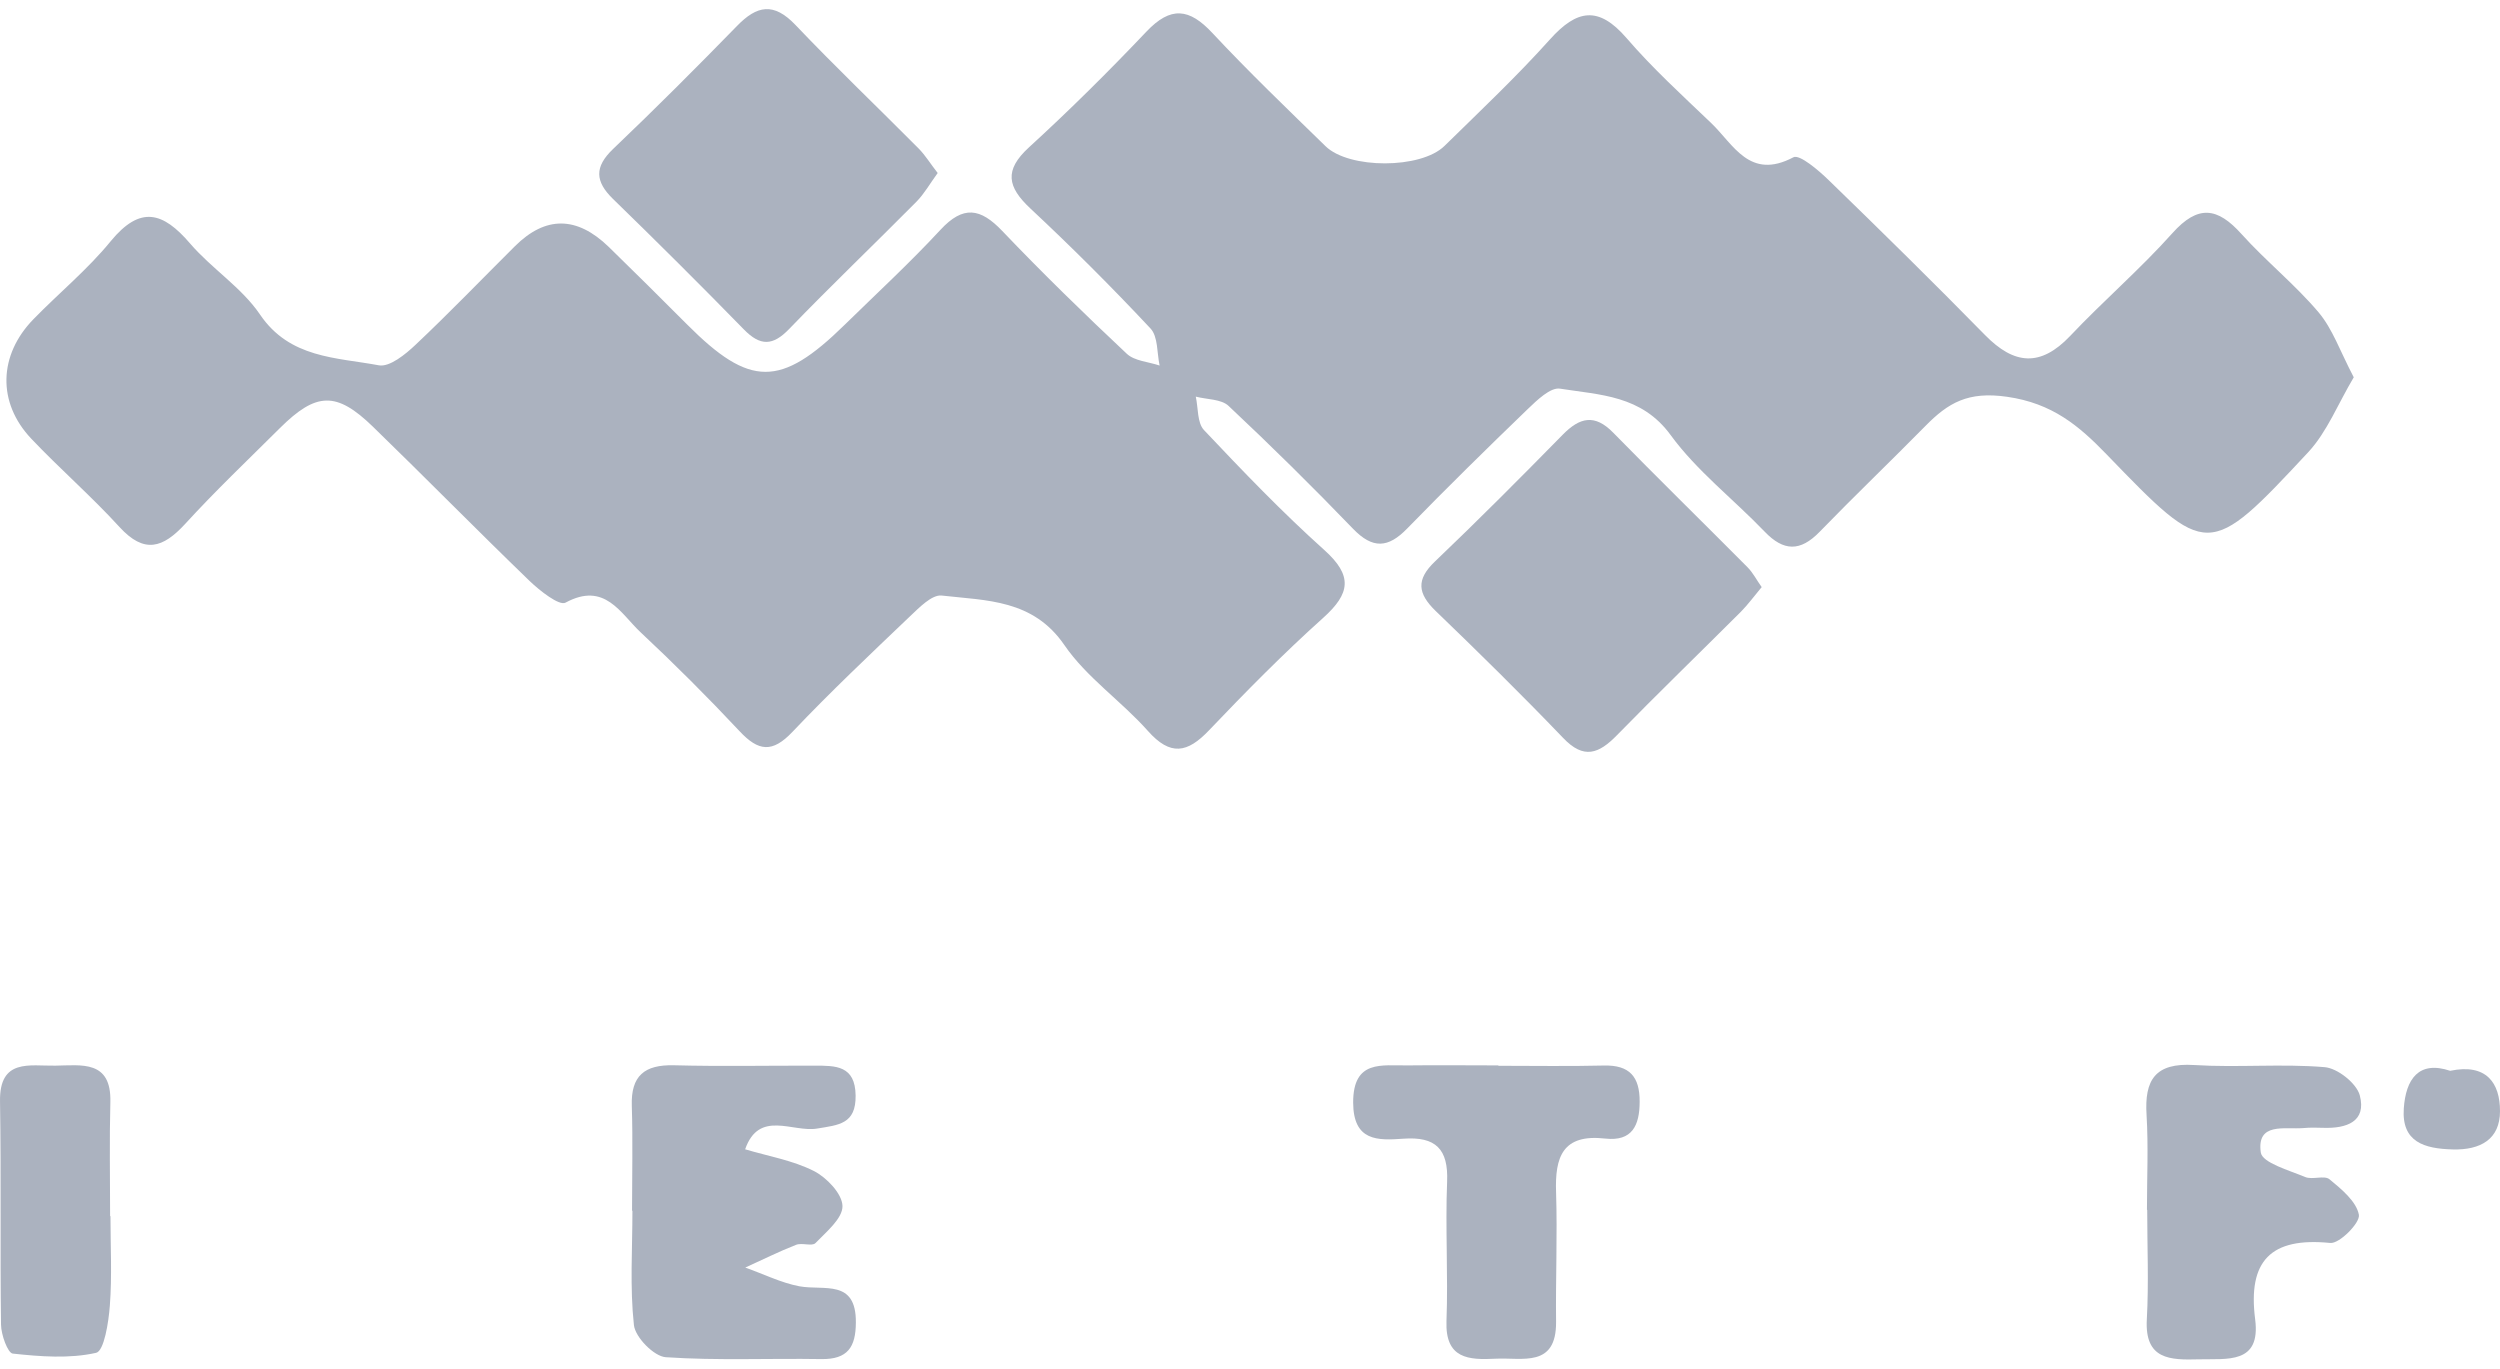
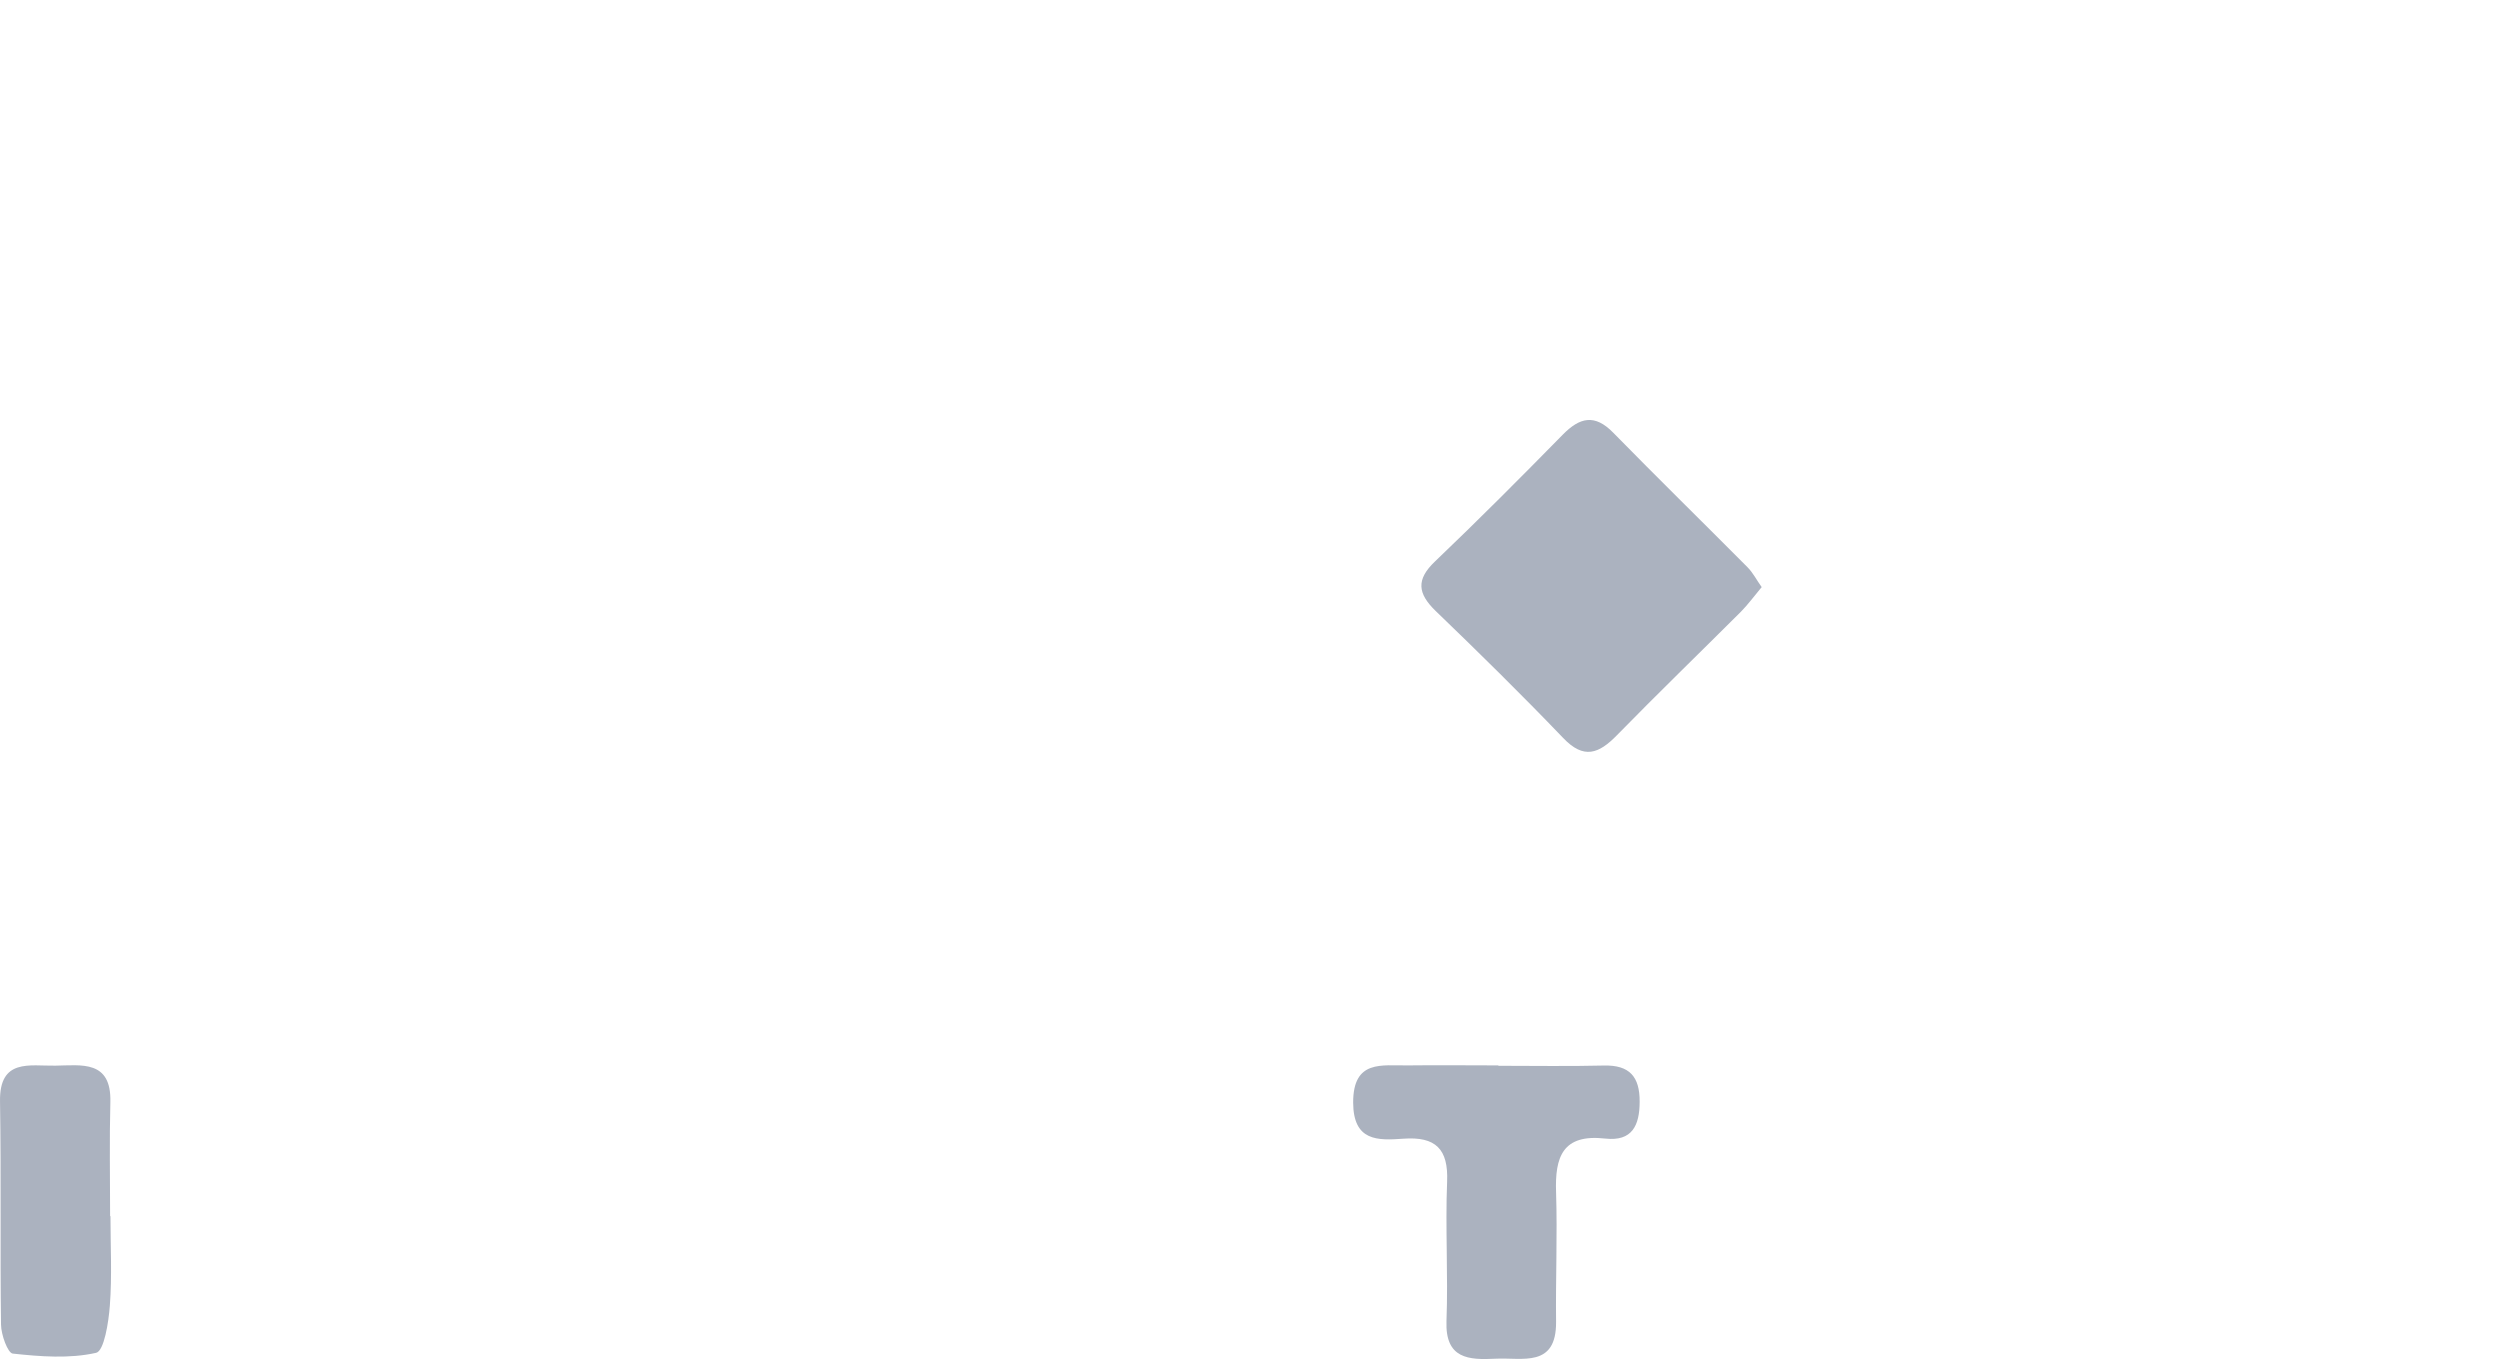
<svg xmlns="http://www.w3.org/2000/svg" width="137" height="75" viewBox="0 0 137 75" fill="none">
-   <path d="M128.986 20.676C128.122 22.126 127.533 23.652 126.497 24.774C121.013 30.659 120.972 30.625 115.439 24.898C113.924 23.331 112.47 22.099 109.982 21.743C107.843 21.435 106.759 22.078 105.519 23.337C103.599 25.288 101.618 27.183 99.712 29.147C98.656 30.235 97.744 30.221 96.702 29.133C94.995 27.354 92.986 25.808 91.553 23.844C89.956 21.654 87.68 21.647 85.486 21.298C84.965 21.216 84.231 21.928 83.731 22.407C81.496 24.562 79.281 26.738 77.115 28.962C76.066 30.043 75.223 30.091 74.146 28.976C71.932 26.677 69.649 24.425 67.325 22.243C66.927 21.866 66.139 21.894 65.529 21.736C65.666 22.359 65.604 23.166 65.974 23.563C68.106 25.821 70.259 28.066 72.57 30.139C74.14 31.548 74.002 32.52 72.508 33.861C70.335 35.811 68.278 37.898 66.262 40.013C65.069 41.272 64.137 41.443 62.903 40.053C61.45 38.418 59.544 37.125 58.33 35.353C56.609 32.842 54.066 32.917 51.605 32.636C51.07 32.575 50.377 33.293 49.87 33.772C47.69 35.852 45.496 37.925 43.425 40.108C42.322 41.272 41.561 41.176 40.526 40.067C38.777 38.199 36.967 36.393 35.103 34.648C33.999 33.615 33.142 31.856 30.989 33.026C30.646 33.211 29.584 32.376 29.021 31.836C26.128 29.044 23.317 26.177 20.431 23.378C18.436 21.442 17.332 21.483 15.344 23.454C13.596 25.192 11.807 26.895 10.148 28.709C8.927 30.036 7.906 30.365 6.548 28.88C5.012 27.197 3.278 25.691 1.708 24.035C-0.157 22.058 -0.081 19.458 1.831 17.494C3.23 16.057 4.807 14.764 6.068 13.217C7.693 11.24 8.934 11.616 10.415 13.341C11.601 14.723 13.246 15.756 14.247 17.234C15.879 19.642 18.422 19.581 20.76 20.019C21.35 20.128 22.221 19.417 22.776 18.89C24.634 17.138 26.409 15.291 28.219 13.491C29.897 11.822 31.611 11.835 33.361 13.532C34.801 14.935 36.227 16.351 37.646 17.774C41.095 21.237 42.774 21.244 46.284 17.802C48.046 16.078 49.863 14.401 51.536 12.595C52.784 11.247 53.723 11.397 54.923 12.656C57.13 14.969 59.42 17.2 61.751 19.389C62.176 19.786 62.944 19.827 63.547 20.032C63.397 19.341 63.465 18.445 63.047 18C60.928 15.736 58.728 13.539 56.458 11.418C55.204 10.241 55.019 9.331 56.383 8.079C58.604 6.047 60.75 3.919 62.821 1.736C64.157 0.326 65.172 0.449 66.441 1.811C68.436 3.946 70.547 5.971 72.638 8.01C73.927 9.269 77.862 9.269 79.158 7.997C81.112 6.081 83.114 4.192 84.937 2.16C86.411 0.518 87.597 0.306 89.133 2.085C90.559 3.741 92.184 5.225 93.768 6.738C95.002 7.915 95.873 9.892 98.279 8.619C98.615 8.441 99.657 9.331 100.219 9.878C103.105 12.677 105.971 15.496 108.782 18.363C110.373 19.985 111.812 20.128 113.444 18.411C115.261 16.488 117.283 14.75 119.045 12.78C120.457 11.199 121.52 11.363 122.836 12.827C124.18 14.319 125.771 15.592 127.06 17.118C127.827 18.028 128.232 19.239 128.986 20.676Z" fill="#ABB2BF" />
  <path d="M96.537 32.178C96.105 32.697 95.783 33.135 95.406 33.519C93.144 35.777 90.847 38 88.612 40.286C87.618 41.305 86.795 41.634 85.657 40.436C83.381 38.062 81.036 35.756 78.671 33.478C77.684 32.52 77.595 31.76 78.637 30.768C81.016 28.496 83.333 26.17 85.636 23.823C86.576 22.865 87.391 22.673 88.406 23.713C90.833 26.19 93.315 28.619 95.762 31.083C96.064 31.384 96.263 31.788 96.544 32.178H96.537Z" fill="#ABB2BF" />
-   <path d="M51.385 9.481C50.96 10.063 50.652 10.617 50.22 11.055C47.909 13.388 45.53 15.66 43.254 18.02C42.349 18.965 41.664 18.972 40.766 18.055C38.407 15.639 36.014 13.258 33.594 10.904C32.607 9.94 32.566 9.153 33.594 8.167C35.905 5.964 38.16 3.706 40.389 1.421C41.485 0.292 42.397 0.121 43.583 1.359C45.784 3.672 48.094 5.875 50.343 8.14C50.713 8.516 50.994 8.982 51.385 9.481Z" fill="#ABB2BF" />
-   <path d="M34.636 66.335C34.636 64.426 34.684 62.51 34.623 60.601C34.568 58.952 35.315 58.336 36.94 58.377C39.504 58.446 42.075 58.391 44.646 58.398C45.791 58.398 46.867 58.384 46.888 60.033C46.908 61.6 45.969 61.648 44.769 61.846C43.439 62.066 41.595 60.8 40.834 62.982C42.096 63.359 43.432 63.584 44.591 64.166C45.297 64.522 46.154 65.418 46.168 66.089C46.182 66.766 45.283 67.505 44.687 68.121C44.502 68.313 43.947 68.087 43.624 68.217C42.678 68.586 41.766 69.045 40.841 69.462C41.828 69.811 42.795 70.297 43.809 70.489C45.16 70.735 46.922 70.078 46.901 72.473C46.895 73.821 46.456 74.498 45.009 74.478C42.164 74.43 39.312 74.567 36.481 74.375C35.836 74.327 34.815 73.287 34.739 72.617C34.513 70.55 34.657 68.443 34.657 66.349H34.636V66.335Z" fill="#ABB2BF" />
  <path d="M82.112 58.405C84.039 58.405 85.965 58.439 87.892 58.391C89.304 58.357 89.859 59.007 89.853 60.368C89.853 61.675 89.441 62.558 87.974 62.394C85.623 62.127 85.204 63.407 85.273 65.343C85.348 67.704 85.246 70.071 85.273 72.439C85.293 74.97 83.422 74.382 81.962 74.457C80.488 74.532 79.192 74.471 79.267 72.397C79.363 69.852 79.199 67.3 79.302 64.754C79.377 62.969 78.678 62.271 76.902 62.401C75.49 62.503 74.16 62.544 74.153 60.416C74.153 58.056 75.723 58.405 77.156 58.384C78.808 58.364 80.46 58.384 82.112 58.384V58.398V58.405Z" fill="#ABB2BF" />
-   <path d="M117.653 66.287C117.653 64.563 117.735 62.825 117.632 61.108C117.509 59.185 118.098 58.227 120.244 58.364C122.616 58.514 125.023 58.282 127.388 58.48C128.094 58.535 129.136 59.363 129.315 60.02C129.698 61.47 128.588 61.846 127.319 61.805C126.956 61.792 126.586 61.785 126.223 61.819C125.201 61.901 123.652 61.484 123.892 63.16C123.974 63.721 125.441 64.132 126.325 64.501C126.723 64.666 127.374 64.392 127.655 64.624C128.314 65.165 129.129 65.836 129.267 66.568C129.349 67.006 128.197 68.169 127.697 68.114C124.426 67.786 123.172 69.106 123.583 72.302C123.898 74.772 122.047 74.45 120.498 74.491C118.928 74.532 117.523 74.519 117.646 72.302C117.756 70.311 117.667 68.299 117.667 66.301H117.66L117.653 66.287Z" fill="#ABB2BF" />
  <path d="M6.054 66.65C6.054 68.278 6.144 69.921 6.02 71.542C5.952 72.459 5.705 74.04 5.266 74.135C3.806 74.464 2.215 74.341 0.7 74.177C0.426 74.149 0.062 73.15 0.056 72.589C0.001 68.511 0.069 64.433 0.001 60.362C-0.04 57.98 1.639 58.425 3.031 58.398C4.471 58.377 6.109 58.083 6.048 60.396C5.993 62.476 6.034 64.563 6.034 66.643H6.054V66.65Z" fill="#ABB2BF" />
-   <path d="M134.278 58.678C136.26 58.268 137 59.349 137 60.889C137 62.428 135.938 63.03 134.409 62.989C132.852 62.948 131.598 62.585 131.728 60.738C131.838 59.157 132.53 58.09 134.285 58.685L134.278 58.678Z" fill="#ABB2BF" />
</svg>